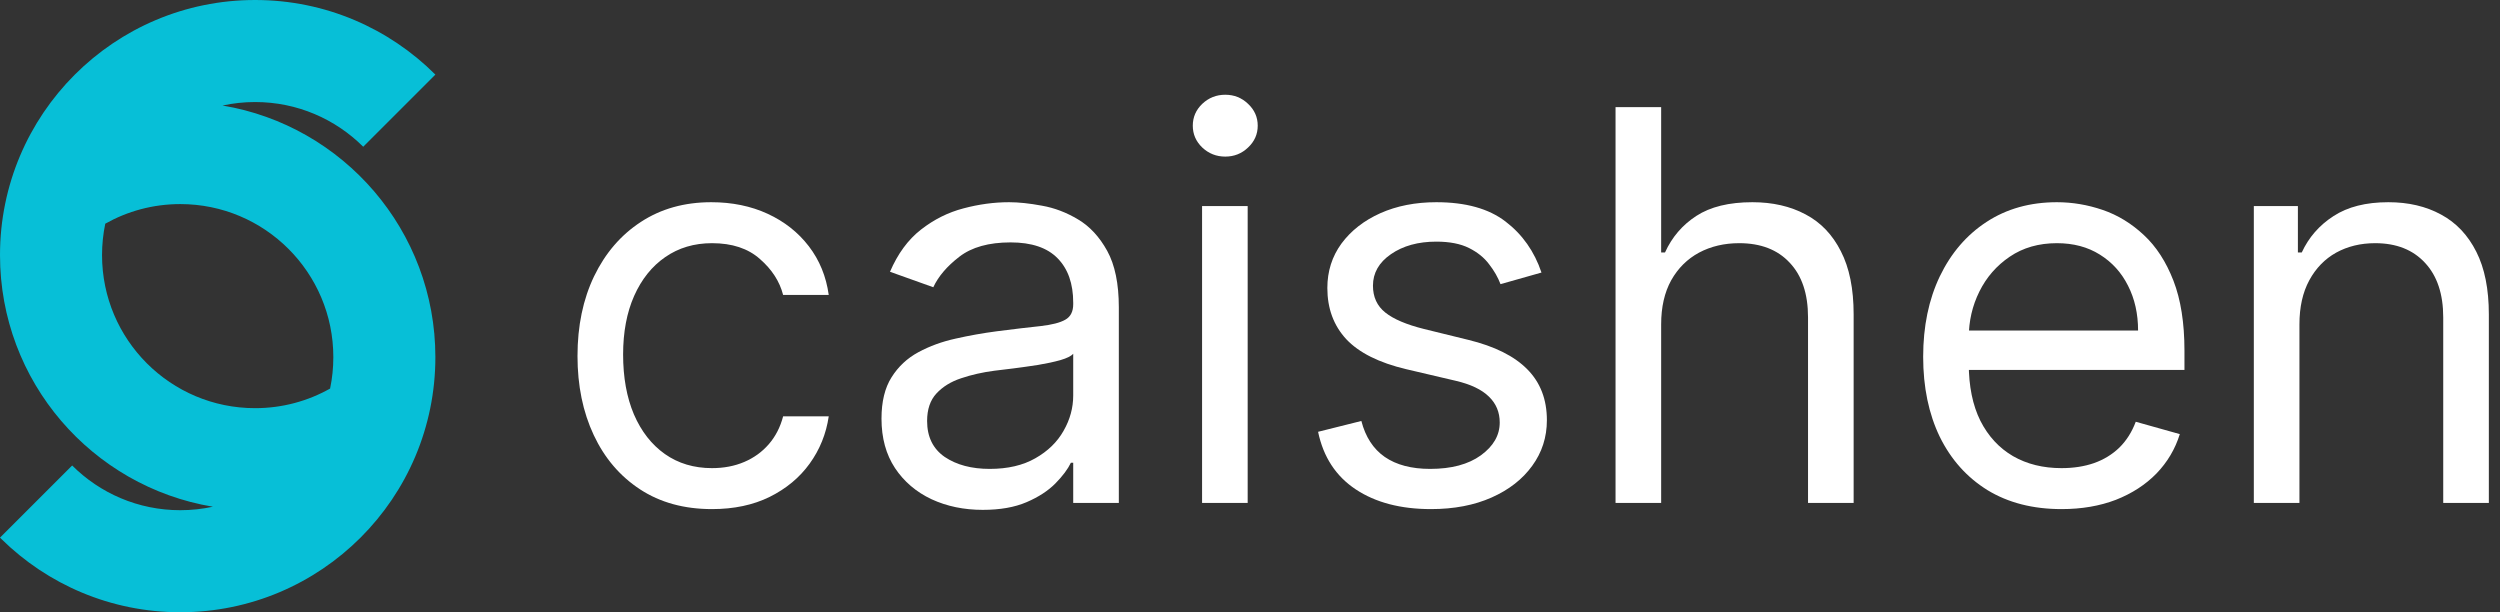
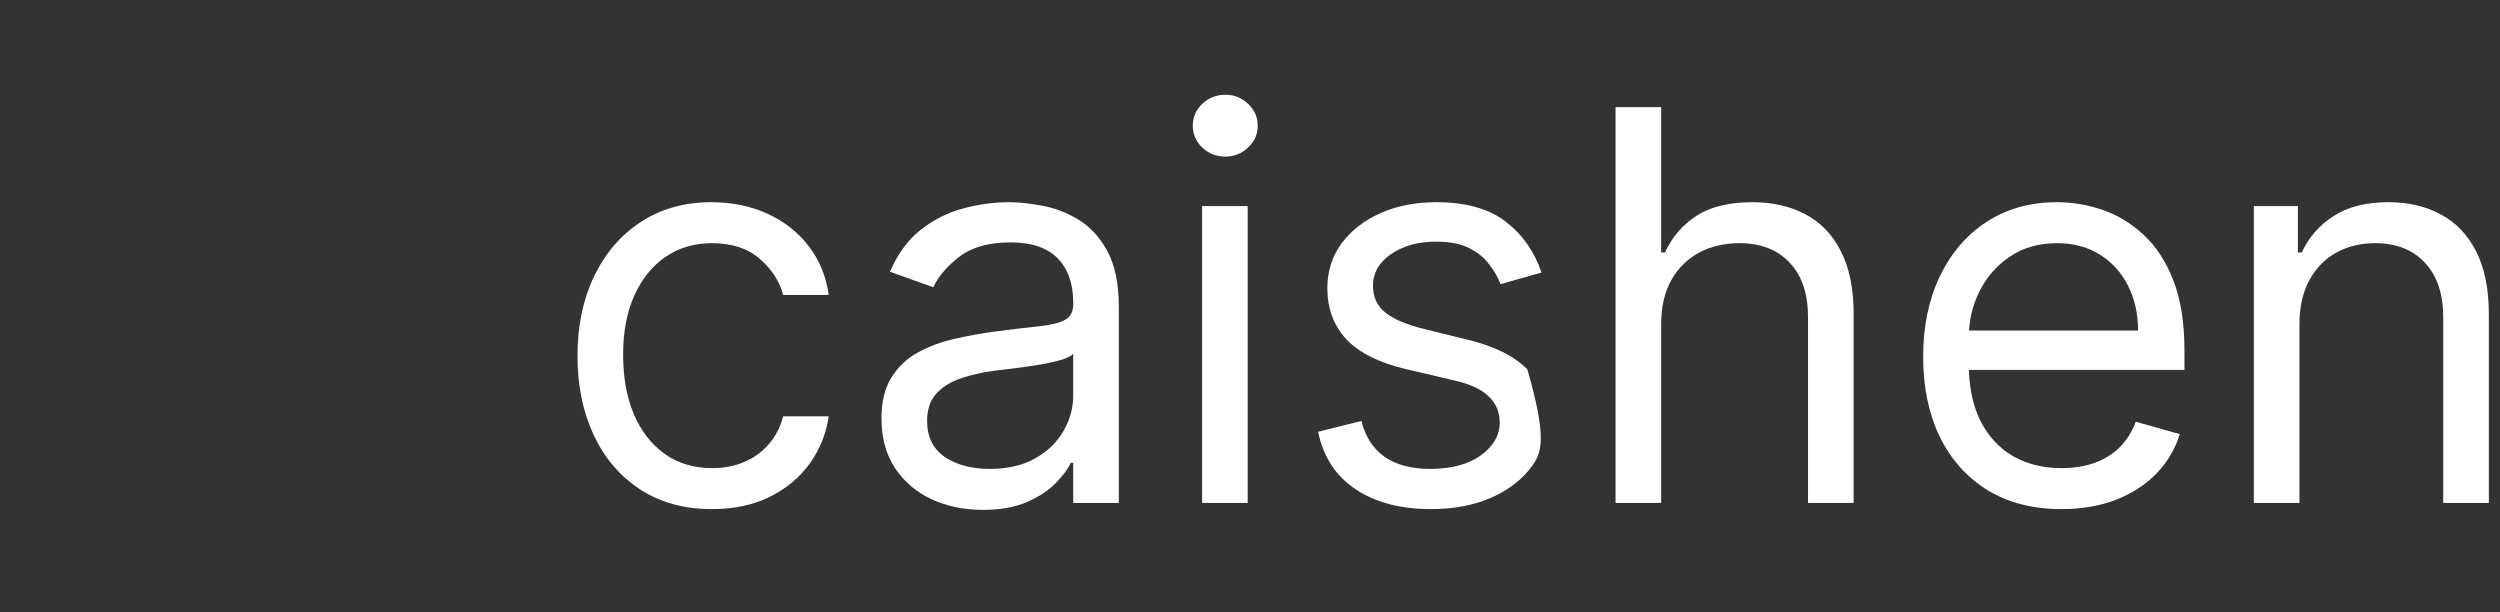
<svg xmlns="http://www.w3.org/2000/svg" width="147" height="36" viewBox="0 0 147 36" fill="none">
  <rect x="0" y="0" width="147" height="36" fill="#333333" stroke="none" />
-   <path fill-rule="evenodd" clip-rule="evenodd" d="M15 0C19.139 0 22.886 1.676 25.6 4.387L21.357 8.629C19.729 7.005 17.482 6 15 6C14.342 6 13.701 6.071 13.083 6.205C20.186 7.388 25.6 13.562 25.6 21C25.6 29.284 18.884 36 10.6 36C6.503 36 2.789 34.357 0.082 31.694L9.92501e-05 31.613L4.243 27.371C5.871 28.995 8.118 30 10.6 30C11.258 30 11.899 29.929 12.517 29.795C5.414 28.612 0 22.438 0 15C0 6.716 6.716 0 15 0ZM10.6 12C8.998 12 7.493 12.419 6.19 13.153C6.065 13.749 6 14.367 6 15C6 19.971 10.029 24 15 24C16.602 24 18.107 23.581 19.41 22.847C19.535 22.251 19.6 21.633 19.6 21C19.6 16.029 15.571 12 10.6 12Z" fill="url(#paint0_linear_3034_3576)" />
  <path d="M41.866 29.935C40.23 29.935 38.821 29.549 37.639 28.776C36.457 28.003 35.548 26.939 34.912 25.583C34.275 24.227 33.957 22.677 33.957 20.935C33.957 19.162 34.283 17.598 34.934 16.242C35.594 14.878 36.51 13.814 37.684 13.049C38.866 12.276 40.245 11.89 41.821 11.89C43.048 11.89 44.154 12.117 45.139 12.571C46.124 13.026 46.931 13.662 47.559 14.48C48.188 15.299 48.578 16.253 48.73 17.344H46.048C45.844 16.549 45.389 15.844 44.684 15.23C43.987 14.609 43.048 14.299 41.866 14.299C40.821 14.299 39.904 14.571 39.116 15.117C38.336 15.655 37.726 16.416 37.287 17.401C36.855 18.378 36.639 19.526 36.639 20.844C36.639 22.193 36.851 23.367 37.275 24.367C37.707 25.367 38.313 26.143 39.094 26.696C39.881 27.25 40.806 27.526 41.866 27.526C42.563 27.526 43.196 27.405 43.764 27.162C44.332 26.92 44.813 26.571 45.207 26.117C45.601 25.662 45.881 25.117 46.048 24.48H48.73C48.578 25.511 48.203 26.439 47.605 27.265C47.014 28.083 46.23 28.734 45.253 29.219C44.283 29.696 43.154 29.935 41.866 29.935Z" fill="white" />
  <path d="M57.787 29.98C56.681 29.98 55.677 29.772 54.775 29.355C53.874 28.931 53.158 28.321 52.628 27.526C52.097 26.723 51.832 25.753 51.832 24.617C51.832 23.617 52.029 22.806 52.423 22.185C52.817 21.556 53.344 21.064 54.003 20.708C54.662 20.352 55.389 20.087 56.184 19.912C56.987 19.73 57.794 19.587 58.605 19.48C59.666 19.344 60.525 19.242 61.184 19.174C61.851 19.098 62.336 18.973 62.639 18.799C62.95 18.625 63.105 18.321 63.105 17.89V17.799C63.105 16.677 62.798 15.806 62.184 15.185C61.578 14.564 60.658 14.253 59.423 14.253C58.143 14.253 57.139 14.534 56.412 15.094C55.684 15.655 55.173 16.253 54.878 16.89L52.332 15.98C52.787 14.92 53.393 14.094 54.15 13.503C54.916 12.905 55.749 12.488 56.65 12.253C57.559 12.011 58.453 11.89 59.332 11.89C59.893 11.89 60.537 11.958 61.264 12.094C61.999 12.223 62.707 12.492 63.389 12.901C64.078 13.31 64.65 13.928 65.105 14.753C65.559 15.579 65.787 16.685 65.787 18.071V29.571H63.105V27.208H62.969C62.787 27.587 62.484 27.992 62.059 28.424C61.635 28.855 61.071 29.223 60.366 29.526C59.662 29.829 58.802 29.98 57.787 29.98ZM58.196 27.571C59.256 27.571 60.15 27.363 60.878 26.946C61.612 26.53 62.166 25.992 62.537 25.333C62.916 24.674 63.105 23.98 63.105 23.253V20.799C62.991 20.935 62.741 21.06 62.355 21.174C61.976 21.28 61.537 21.375 61.037 21.458C60.544 21.534 60.063 21.602 59.594 21.662C59.131 21.715 58.756 21.761 58.469 21.799C57.772 21.89 57.12 22.037 56.514 22.242C55.916 22.439 55.431 22.738 55.059 23.14C54.696 23.534 54.514 24.071 54.514 24.753C54.514 25.685 54.859 26.39 55.548 26.867C56.245 27.337 57.128 27.571 58.196 27.571Z" fill="white" />
  <path d="M70.682 29.571V12.117H73.363V29.571H70.682ZM72.045 9.208C71.522 9.208 71.072 9.03 70.693 8.674C70.322 8.318 70.136 7.89 70.136 7.39C70.136 6.89 70.322 6.462 70.693 6.106C71.072 5.749 71.522 5.571 72.045 5.571C72.568 5.571 73.015 5.749 73.386 6.106C73.765 6.462 73.954 6.89 73.954 7.39C73.954 7.89 73.765 8.318 73.386 8.674C73.015 9.03 72.568 9.208 72.045 9.208Z" fill="white" />
-   <path d="M90.639 16.026L88.23 16.708C88.078 16.306 87.855 15.916 87.559 15.537C87.272 15.151 86.878 14.833 86.378 14.583C85.878 14.333 85.237 14.208 84.457 14.208C83.389 14.208 82.499 14.454 81.787 14.946C81.082 15.431 80.73 16.049 80.73 16.799C80.73 17.465 80.972 17.992 81.457 18.378C81.942 18.765 82.7 19.087 83.73 19.344L86.321 19.98C87.881 20.359 89.044 20.939 89.809 21.719C90.575 22.492 90.957 23.488 90.957 24.708C90.957 25.708 90.669 26.602 90.094 27.39C89.525 28.177 88.73 28.799 87.707 29.253C86.684 29.708 85.495 29.935 84.139 29.935C82.359 29.935 80.885 29.549 79.719 28.776C78.552 28.003 77.813 26.875 77.503 25.39L80.048 24.753C80.29 25.693 80.749 26.397 81.423 26.867C82.105 27.337 82.995 27.571 84.094 27.571C85.344 27.571 86.336 27.306 87.071 26.776C87.813 26.238 88.184 25.594 88.184 24.844C88.184 24.238 87.972 23.73 87.548 23.321C87.124 22.905 86.472 22.594 85.594 22.39L82.684 21.708C81.086 21.329 79.912 20.742 79.162 19.946C78.419 19.143 78.048 18.14 78.048 16.935C78.048 15.95 78.325 15.079 78.878 14.321C79.438 13.564 80.2 12.969 81.162 12.537C82.131 12.105 83.23 11.89 84.457 11.89C86.184 11.89 87.54 12.268 88.525 13.026C89.518 13.784 90.222 14.784 90.639 16.026Z" fill="white" />
+   <path d="M90.639 16.026L88.23 16.708C88.078 16.306 87.855 15.916 87.559 15.537C87.272 15.151 86.878 14.833 86.378 14.583C85.878 14.333 85.237 14.208 84.457 14.208C83.389 14.208 82.499 14.454 81.787 14.946C81.082 15.431 80.73 16.049 80.73 16.799C80.73 17.465 80.972 17.992 81.457 18.378C81.942 18.765 82.7 19.087 83.73 19.344L86.321 19.98C87.881 20.359 89.044 20.939 89.809 21.719C90.957 25.708 90.669 26.602 90.094 27.39C89.525 28.177 88.73 28.799 87.707 29.253C86.684 29.708 85.495 29.935 84.139 29.935C82.359 29.935 80.885 29.549 79.719 28.776C78.552 28.003 77.813 26.875 77.503 25.39L80.048 24.753C80.29 25.693 80.749 26.397 81.423 26.867C82.105 27.337 82.995 27.571 84.094 27.571C85.344 27.571 86.336 27.306 87.071 26.776C87.813 26.238 88.184 25.594 88.184 24.844C88.184 24.238 87.972 23.73 87.548 23.321C87.124 22.905 86.472 22.594 85.594 22.39L82.684 21.708C81.086 21.329 79.912 20.742 79.162 19.946C78.419 19.143 78.048 18.14 78.048 16.935C78.048 15.95 78.325 15.079 78.878 14.321C79.438 13.564 80.2 12.969 81.162 12.537C82.131 12.105 83.23 11.89 84.457 11.89C86.184 11.89 87.54 12.268 88.525 13.026C89.518 13.784 90.222 14.784 90.639 16.026Z" fill="white" />
  <path d="M97.676 19.071V29.571H94.994V6.299H97.676V14.844H97.903C98.312 13.943 98.926 13.227 99.744 12.696C100.57 12.159 101.668 11.89 103.04 11.89C104.229 11.89 105.271 12.128 106.165 12.605C107.059 13.075 107.752 13.799 108.244 14.776C108.744 15.746 108.994 16.98 108.994 18.48V29.571H106.312V18.662C106.312 17.276 105.952 16.204 105.233 15.446C104.521 14.681 103.532 14.299 102.267 14.299C101.388 14.299 100.6 14.484 99.903 14.855C99.214 15.227 98.668 15.768 98.267 16.48C97.873 17.193 97.676 18.056 97.676 19.071Z" fill="white" />
  <path d="M121.219 29.935C119.537 29.935 118.086 29.564 116.866 28.821C115.654 28.071 114.719 27.026 114.059 25.685C113.408 24.337 113.082 22.768 113.082 20.98C113.082 19.193 113.408 17.617 114.059 16.253C114.719 14.882 115.635 13.814 116.809 13.049C117.991 12.276 119.37 11.89 120.946 11.89C121.855 11.89 122.753 12.041 123.639 12.344C124.525 12.647 125.332 13.14 126.059 13.821C126.787 14.496 127.366 15.39 127.798 16.503C128.23 17.617 128.446 18.988 128.446 20.617V21.753H114.991V19.435H125.719C125.719 18.45 125.522 17.571 125.128 16.799C124.741 16.026 124.188 15.416 123.469 14.969C122.756 14.522 121.916 14.299 120.946 14.299C119.878 14.299 118.953 14.564 118.173 15.094C117.4 15.617 116.806 16.299 116.389 17.14C115.972 17.98 115.764 18.882 115.764 19.844V21.39C115.764 22.708 115.991 23.825 116.446 24.742C116.908 25.651 117.548 26.344 118.366 26.821C119.184 27.291 120.135 27.526 121.219 27.526C121.923 27.526 122.559 27.427 123.128 27.23C123.703 27.026 124.2 26.723 124.616 26.321C125.033 25.912 125.355 25.405 125.582 24.799L128.173 25.526C127.9 26.405 127.442 27.177 126.798 27.844C126.154 28.503 125.359 29.018 124.412 29.39C123.465 29.753 122.4 29.935 121.219 29.935Z" fill="white" />
  <path d="M135.207 19.071V29.571H132.525V12.117H135.116V14.844H135.344C135.753 13.958 136.374 13.246 137.207 12.708C138.041 12.162 139.116 11.89 140.434 11.89C141.616 11.89 142.65 12.132 143.537 12.617C144.423 13.094 145.112 13.821 145.605 14.799C146.097 15.768 146.344 16.996 146.344 18.48V29.571H143.662V18.662C143.662 17.291 143.306 16.223 142.594 15.458C141.881 14.685 140.904 14.299 139.662 14.299C138.806 14.299 138.041 14.484 137.366 14.855C136.7 15.227 136.173 15.768 135.787 16.48C135.4 17.193 135.207 18.056 135.207 19.071Z" fill="white" />
  <defs>
    <linearGradient id="paint0_linear_3034_3576" x1="632.729" y1="2.88985e-05" x2="2767.73" y2="3002.34" gradientUnits="userSpaceOnUse">
      <stop stop-color="#07BFD7" />
      <stop offset="1" stop-color="#08EEFF" />
    </linearGradient>
  </defs>
</svg>